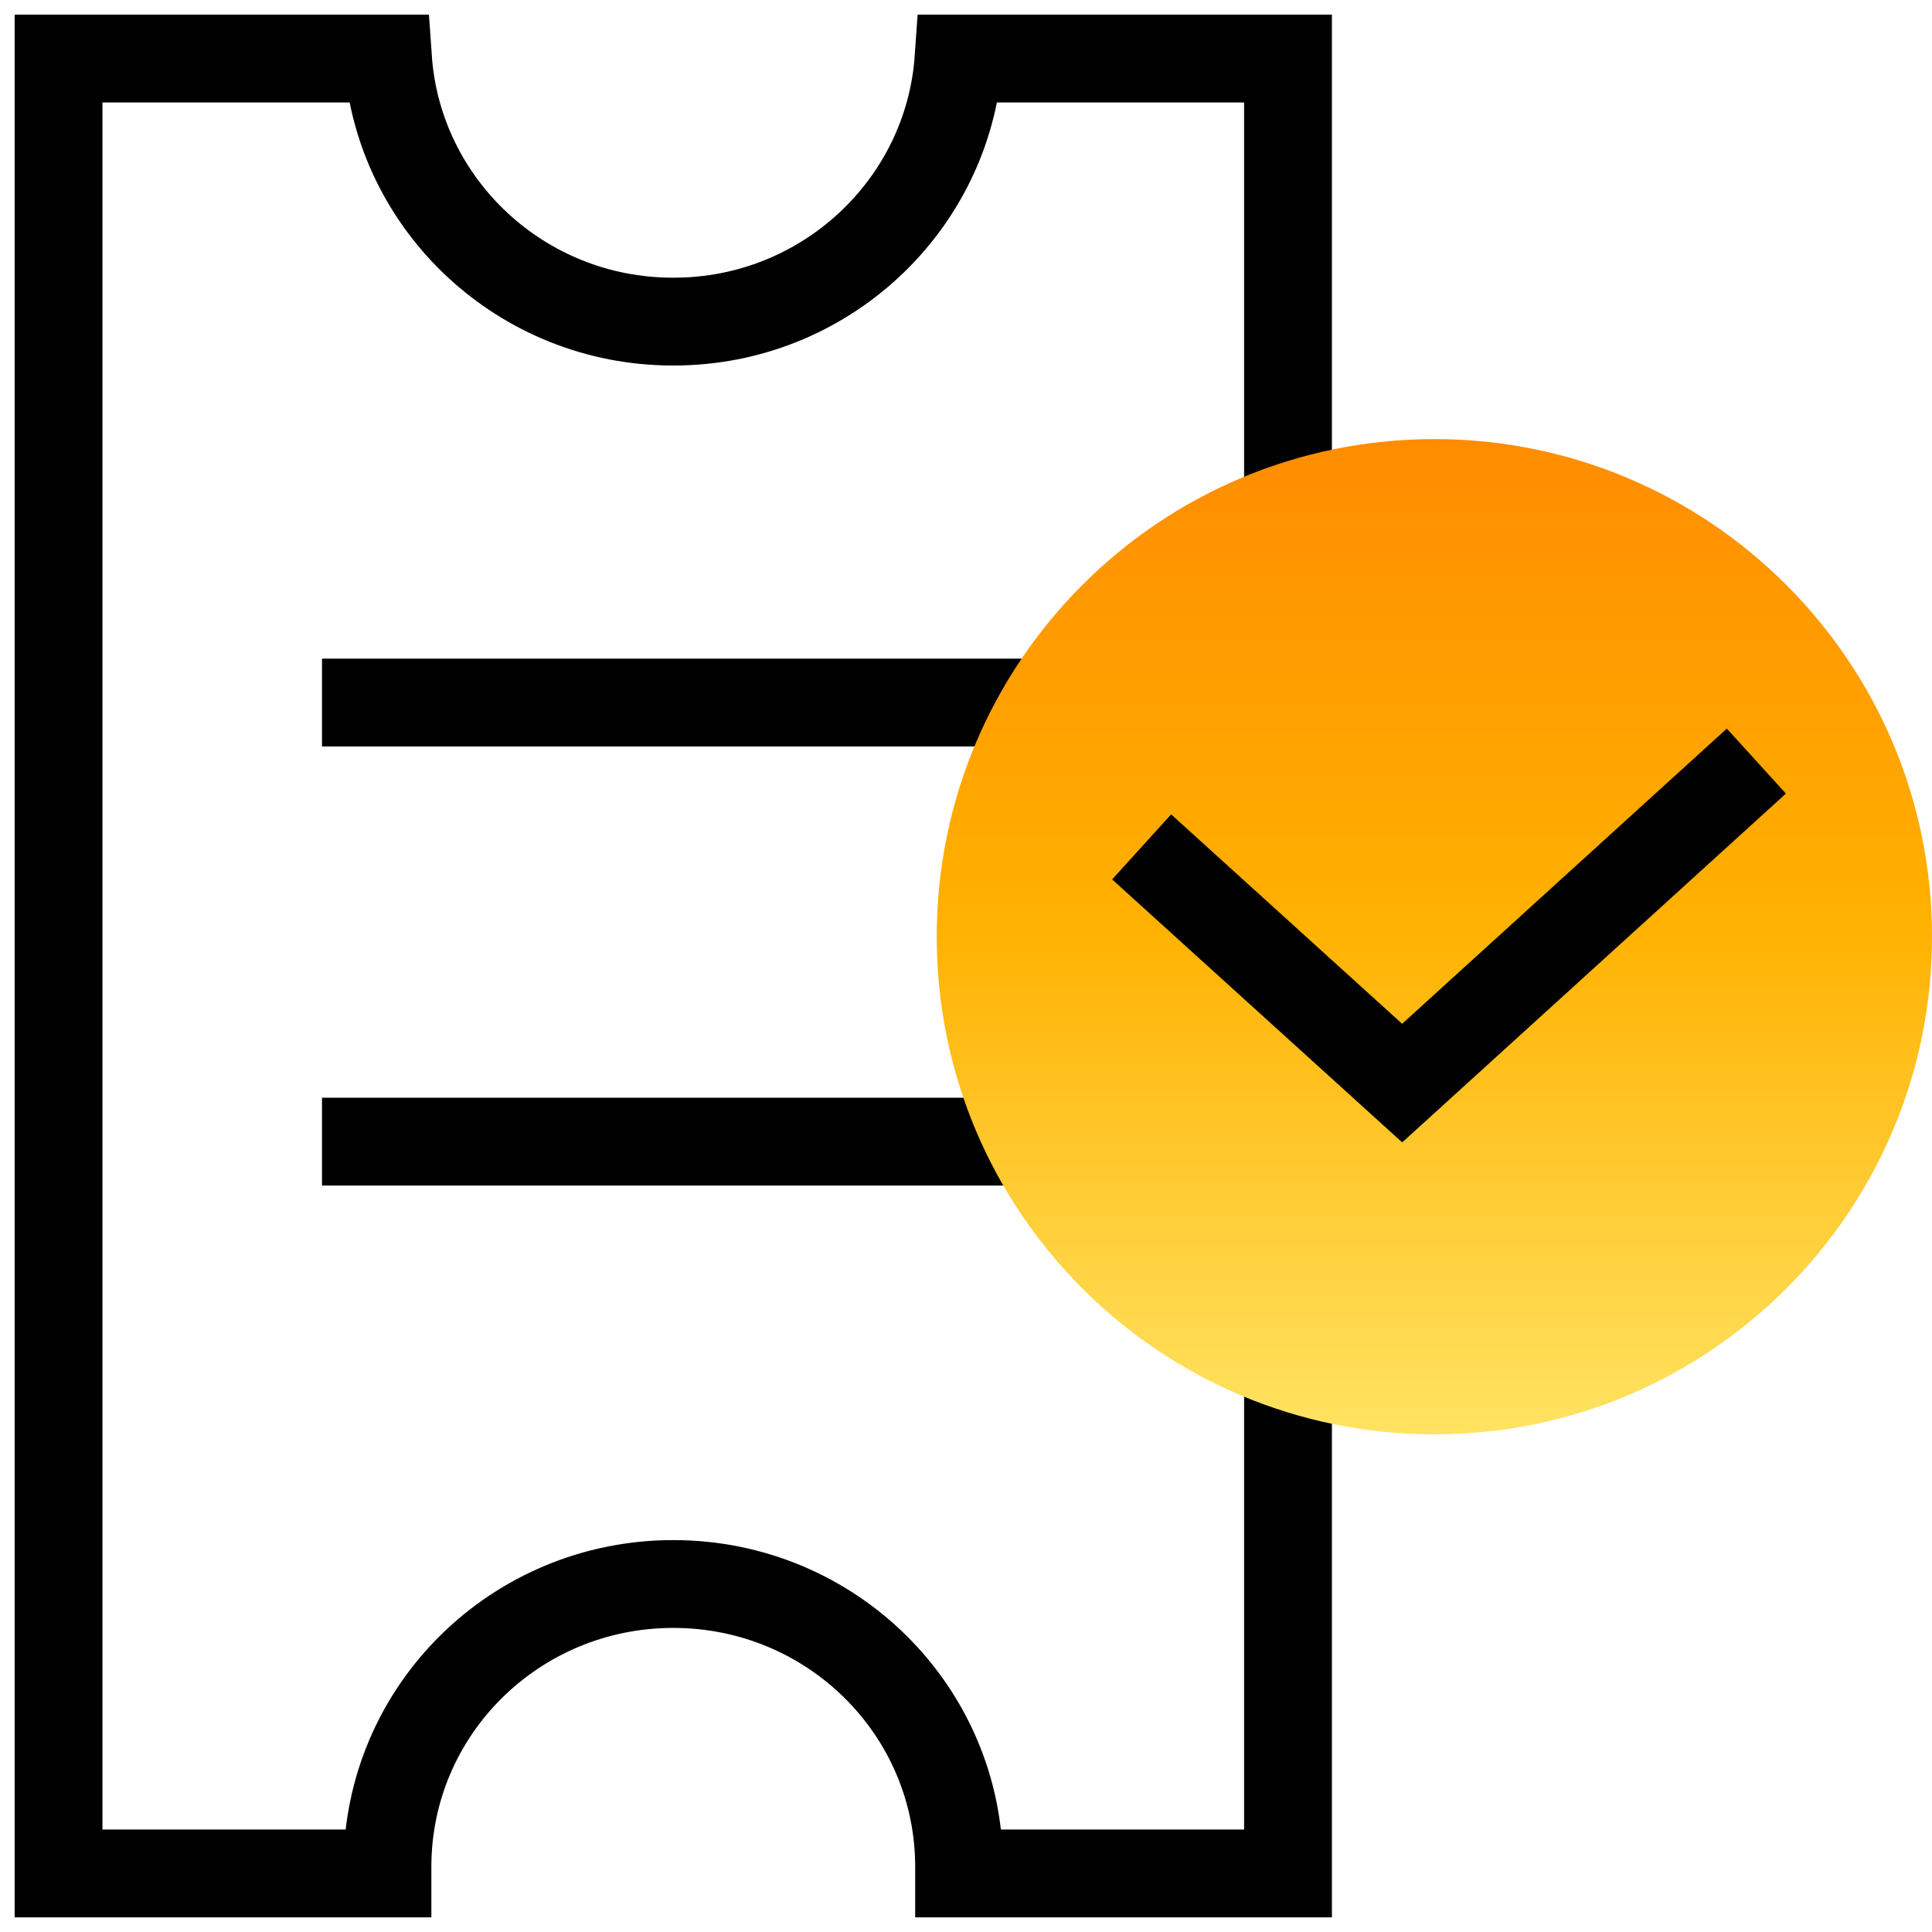
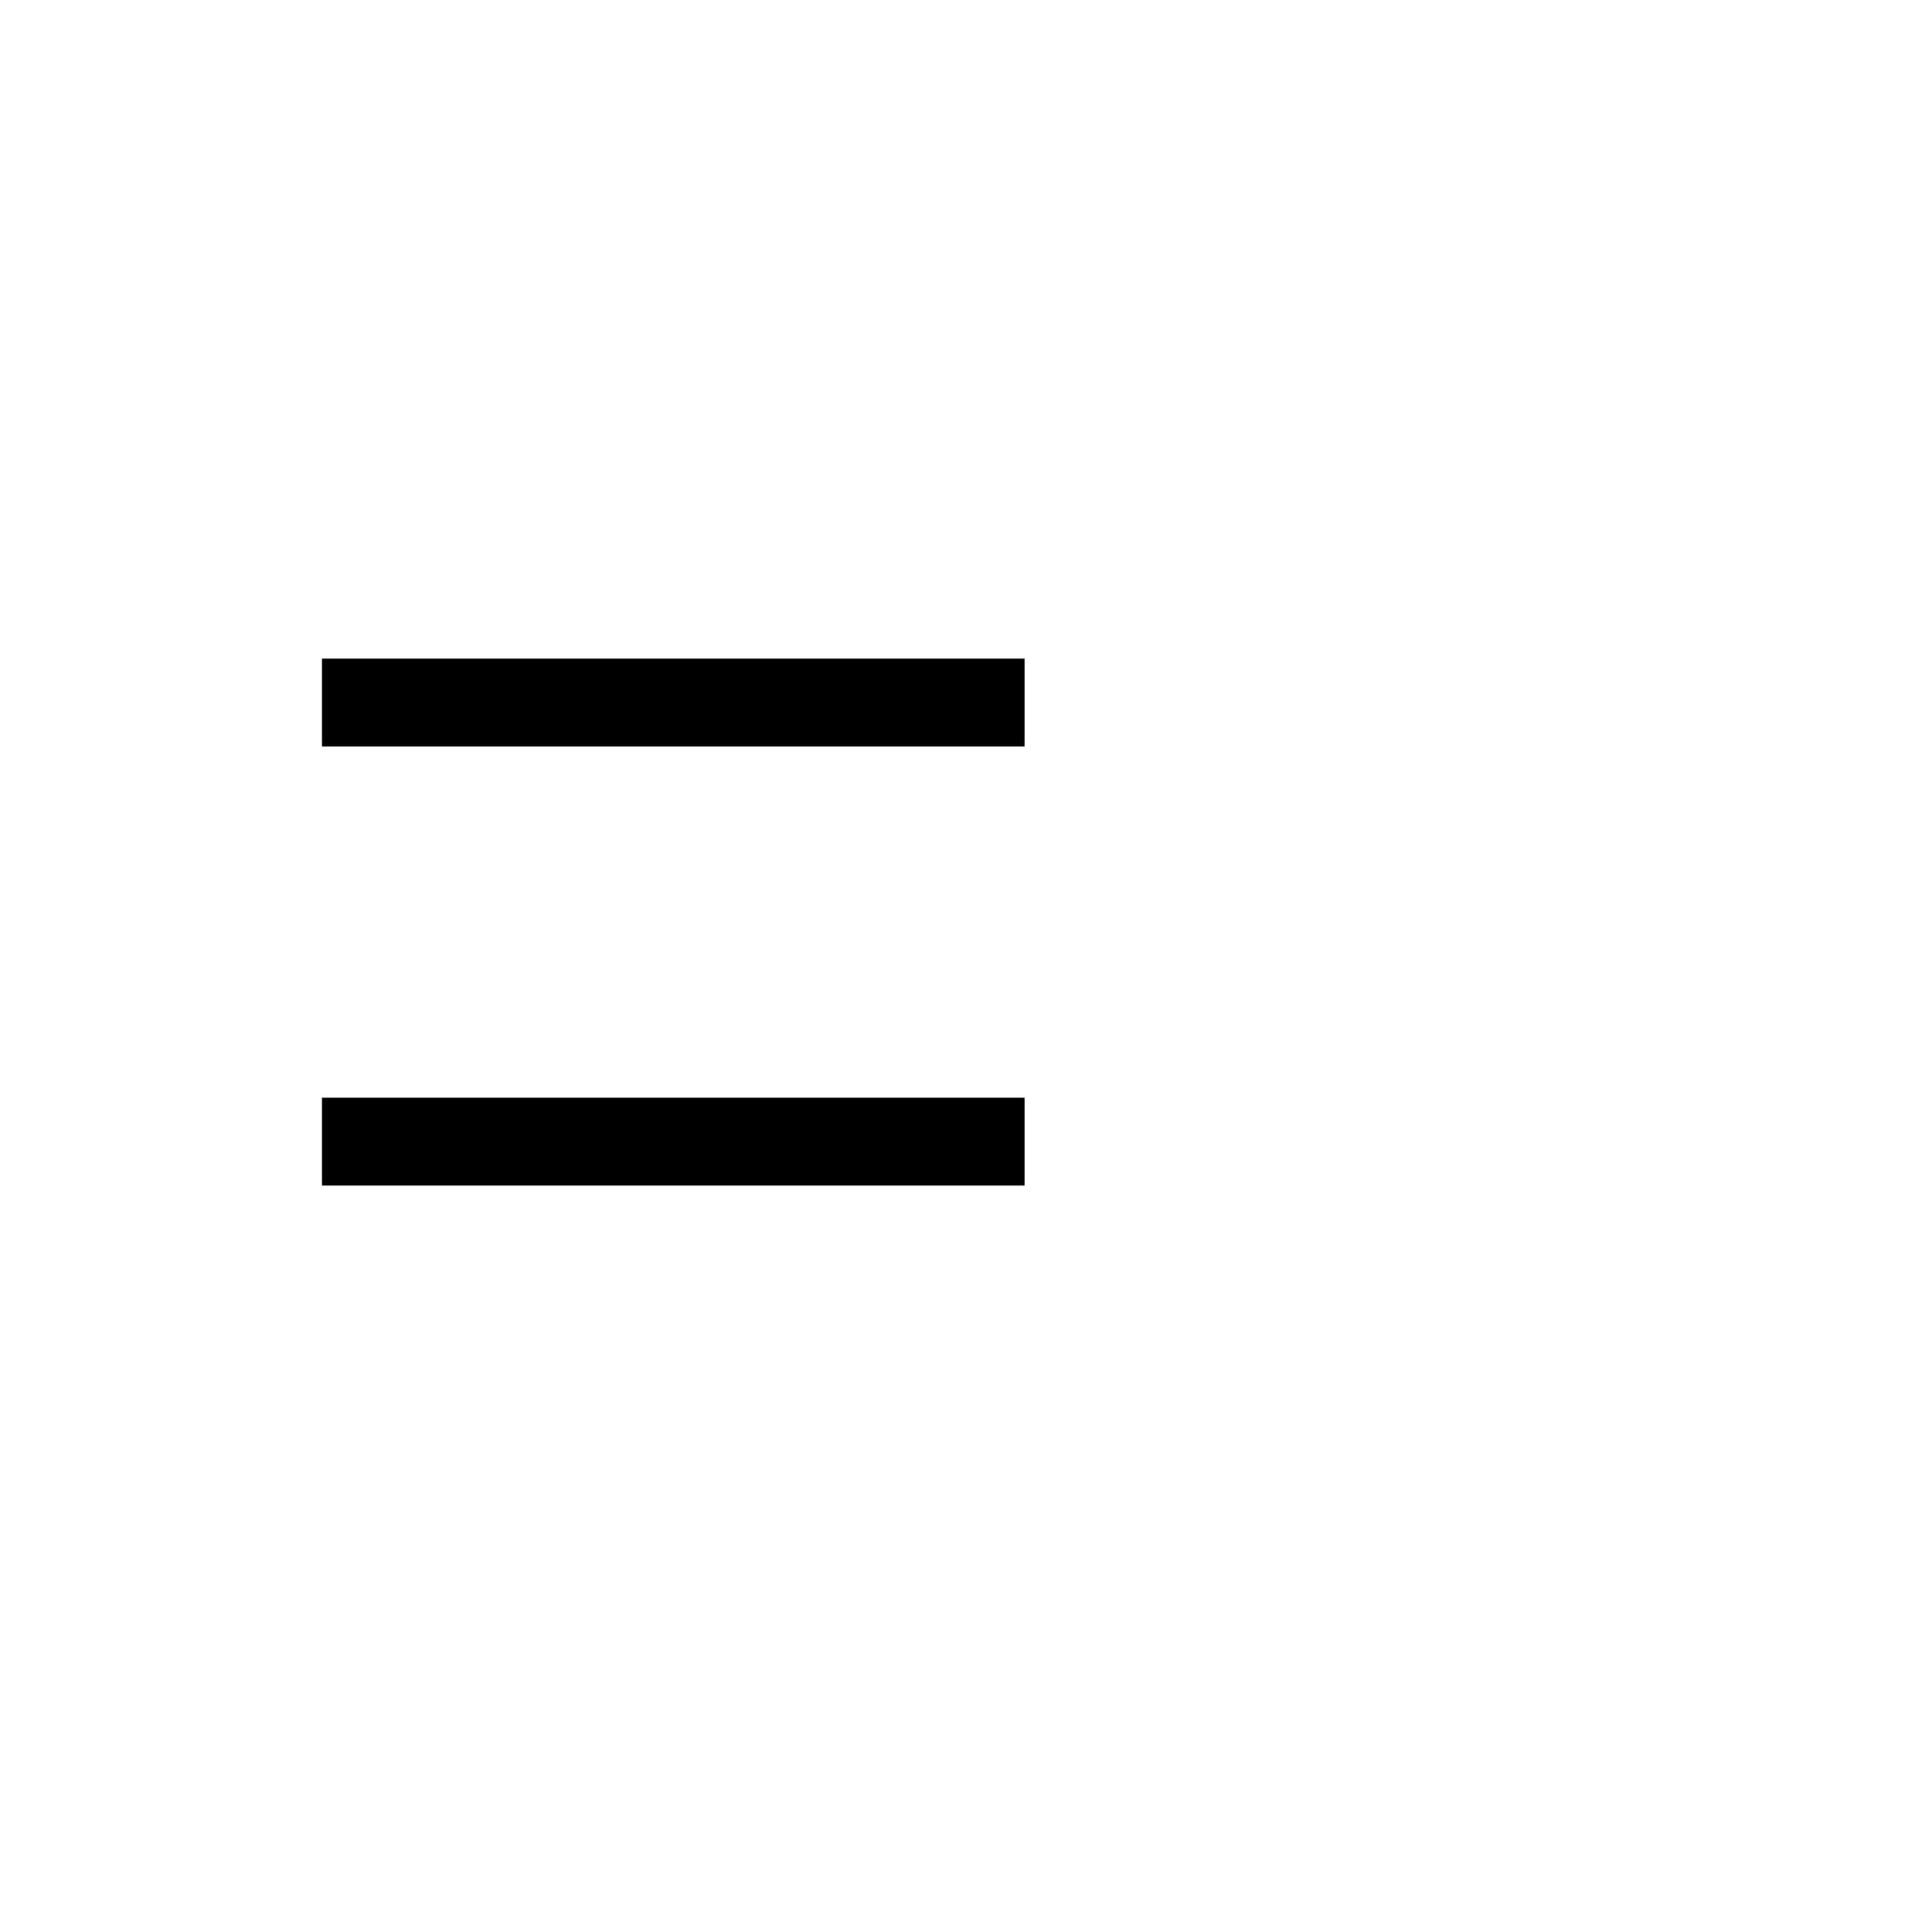
<svg xmlns="http://www.w3.org/2000/svg" width="66" height="66" viewBox="0 0 66 66" fill="none">
-   <path d="M22.983 10.986C17.829 10.986 13.604 7.013 13.254 2H2V64H13.236C13.236 64 13.236 63.844 13.236 63.775C13.236 58.431 17.601 54.112 23 54.112C28.399 54.112 32.764 58.431 32.764 63.775C32.764 63.861 32.764 63.931 32.764 64H44V2H32.746C32.396 7.013 28.171 10.986 23.017 10.986H22.983Z" stroke="black" stroke-width="3" stroke-miterlimit="10" />
  <path d="M11 24H35" stroke="black" stroke-width="3" stroke-miterlimit="10" />
  <path d="M11 39H35" stroke="black" stroke-width="3" stroke-miterlimit="10" />
-   <path d="M49 49C58.389 49 66 41.389 66 32C66 22.611 58.389 15 49 15C39.611 15 32 22.611 32 32C32 41.389 39.611 49 49 49Z" fill="url(#paint0_linear_413_732)" />
-   <path d="M60 26L47.9 37L39 28.931" stroke="black" stroke-width="3" stroke-miterlimit="10" />
  <defs>
    <linearGradient id="paint0_linear_413_732" x1="49" y1="15" x2="49" y2="49" gradientUnits="userSpaceOnUse">
      <stop stop-color="#FF8C00" />
      <stop offset="0.485" stop-color="#FFB100" />
      <stop offset="1" stop-color="#FFE362" />
    </linearGradient>
  </defs>
</svg>